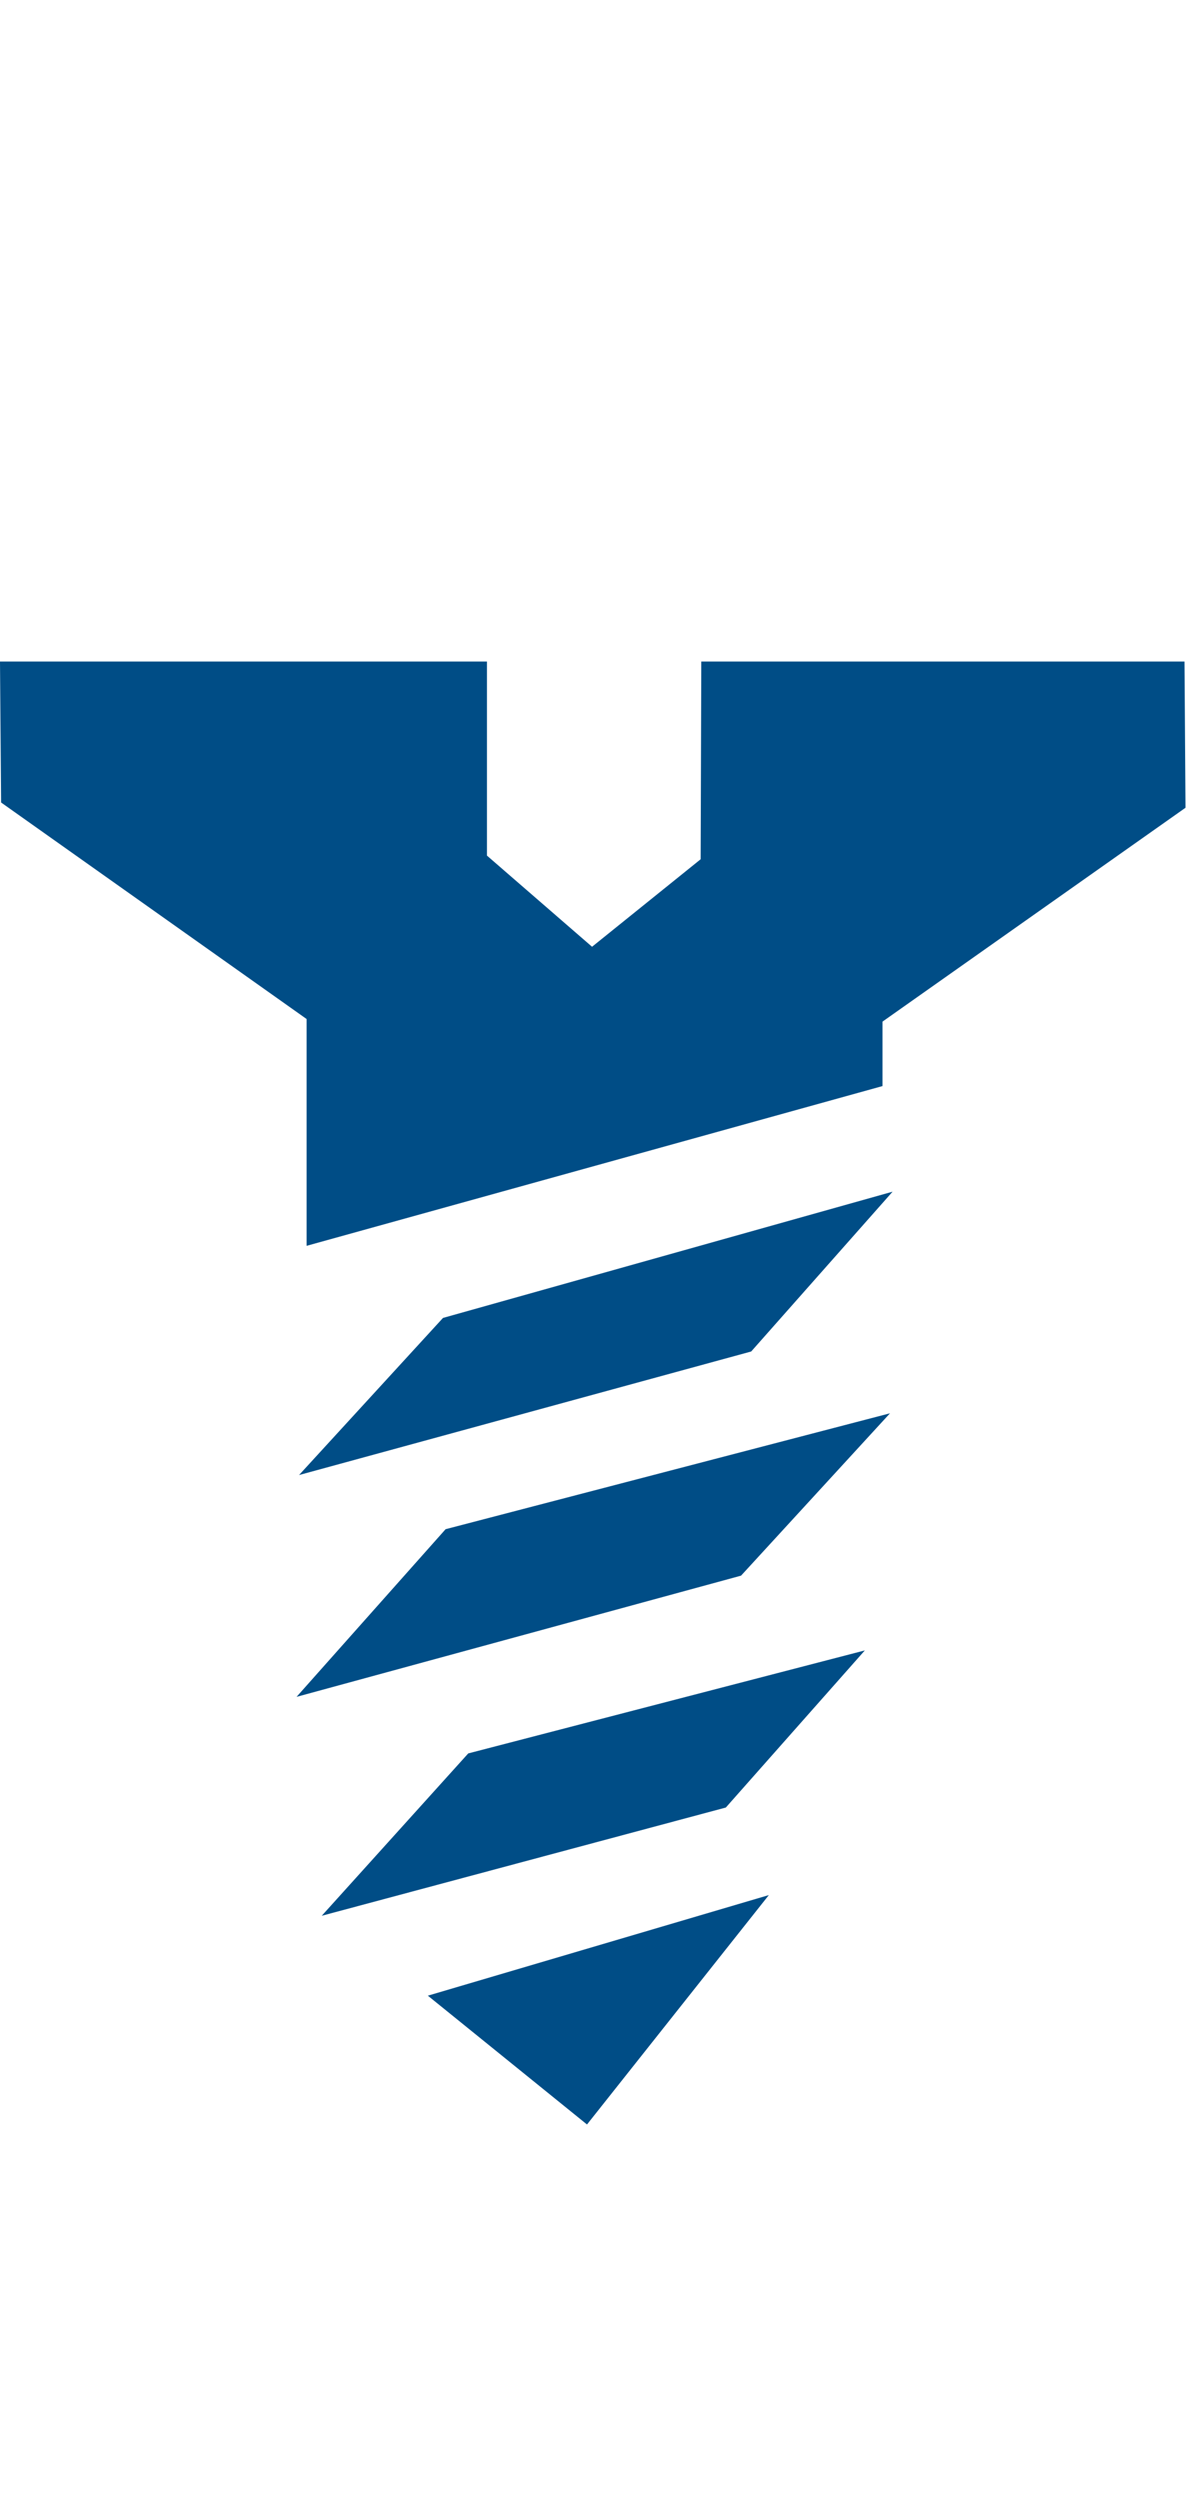
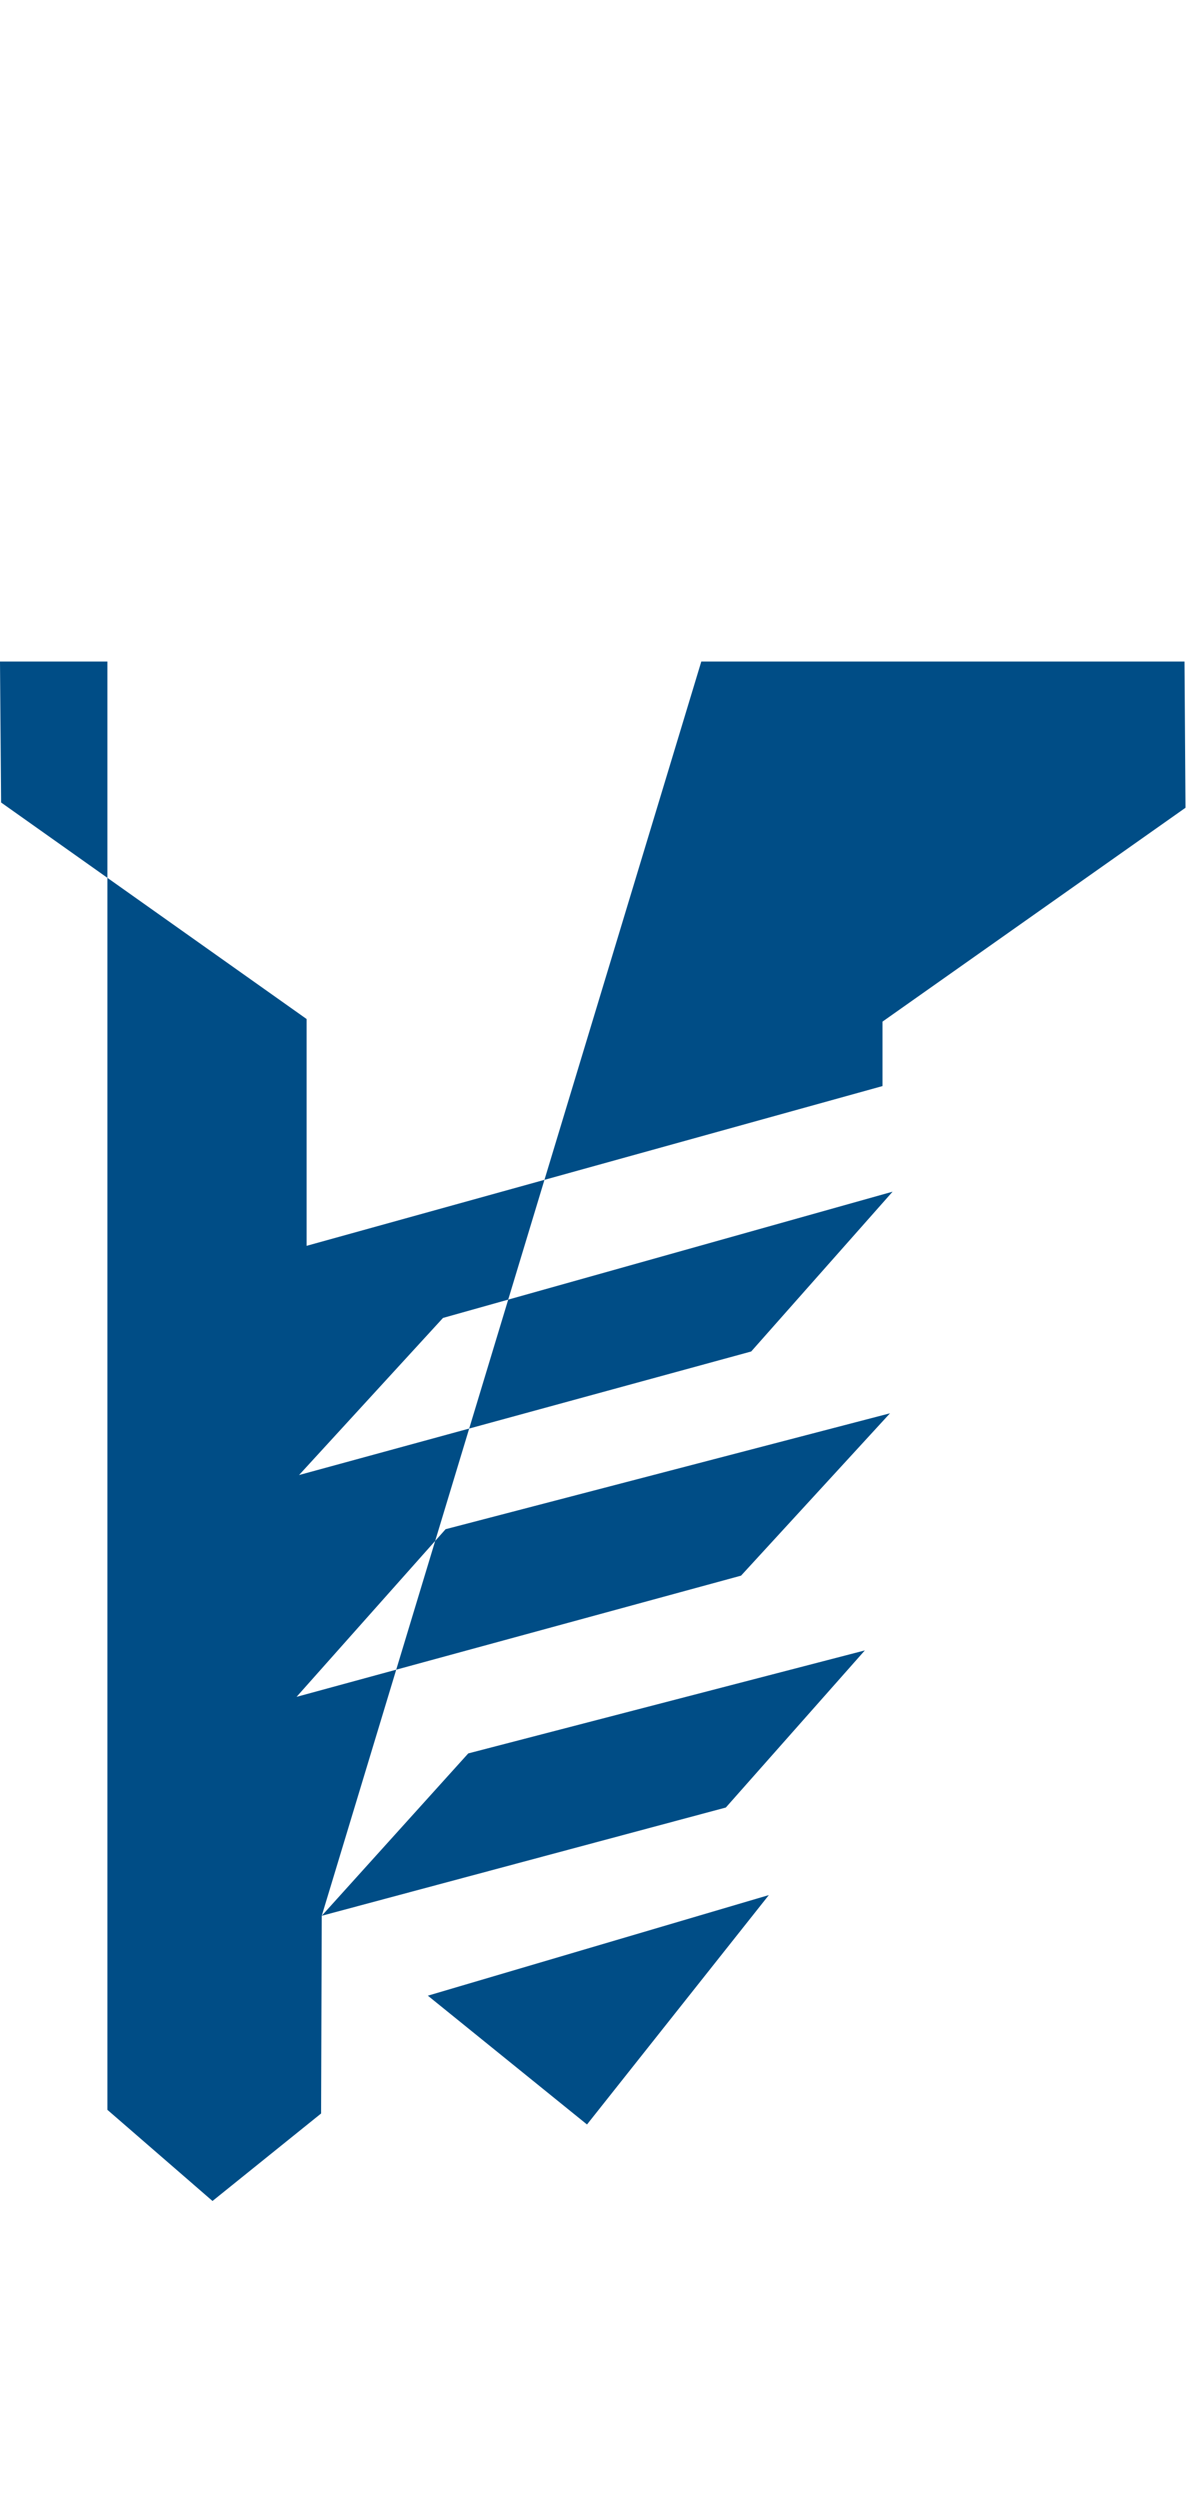
<svg xmlns="http://www.w3.org/2000/svg" version="1.1" x="0px" y="0px" viewBox="0 0 24 50" style="enable-background:new 0 0 24 50;" xml:space="preserve">
  <style type="text/css">
	.st0{opacity:0;fill:#FFFFFF;}
	.st1{fill:#004D86;}
</style>
  <g id="Ebene_2">
-     <rect class="st0" width="24" height="50" />
-   </g>
+     </g>
  <g id="Ebene_1">
-     <path class="st1" d="M8.557,39.911l6.82-2.012l-3.637,4.588L8.557,39.911z M6.435,38.313l8.082-2.165l2.78-3.142l-7.932,2.06   L6.435,38.313z M14.026,13.23l-0.013,3.954l-2.172,1.75l-2.102-1.823V13.23H0l0.022,2.819l6.11,4.33v4.536l11.518-3.195v-1.289   l6.06-4.277l-0.02-2.924H14.026z M5.981,29.499l9.043-2.471l2.828-3.196L8.86,26.357L5.981,29.499z M5.931,33.935l8.89-2.424   l2.979-3.247l-8.888,2.318L5.931,33.935z" />
+     <path class="st1" d="M8.557,39.911l6.82-2.012l-3.637,4.588L8.557,39.911z M6.435,38.313l8.082-2.165l2.78-3.142l-7.932,2.06   L6.435,38.313z l-0.013,3.954l-2.172,1.75l-2.102-1.823V13.23H0l0.022,2.819l6.11,4.33v4.536l11.518-3.195v-1.289   l6.06-4.277l-0.02-2.924H14.026z M5.981,29.499l9.043-2.471l2.828-3.196L8.86,26.357L5.981,29.499z M5.931,33.935l8.89-2.424   l2.979-3.247l-8.888,2.318L5.931,33.935z" />
  </g>
</svg>